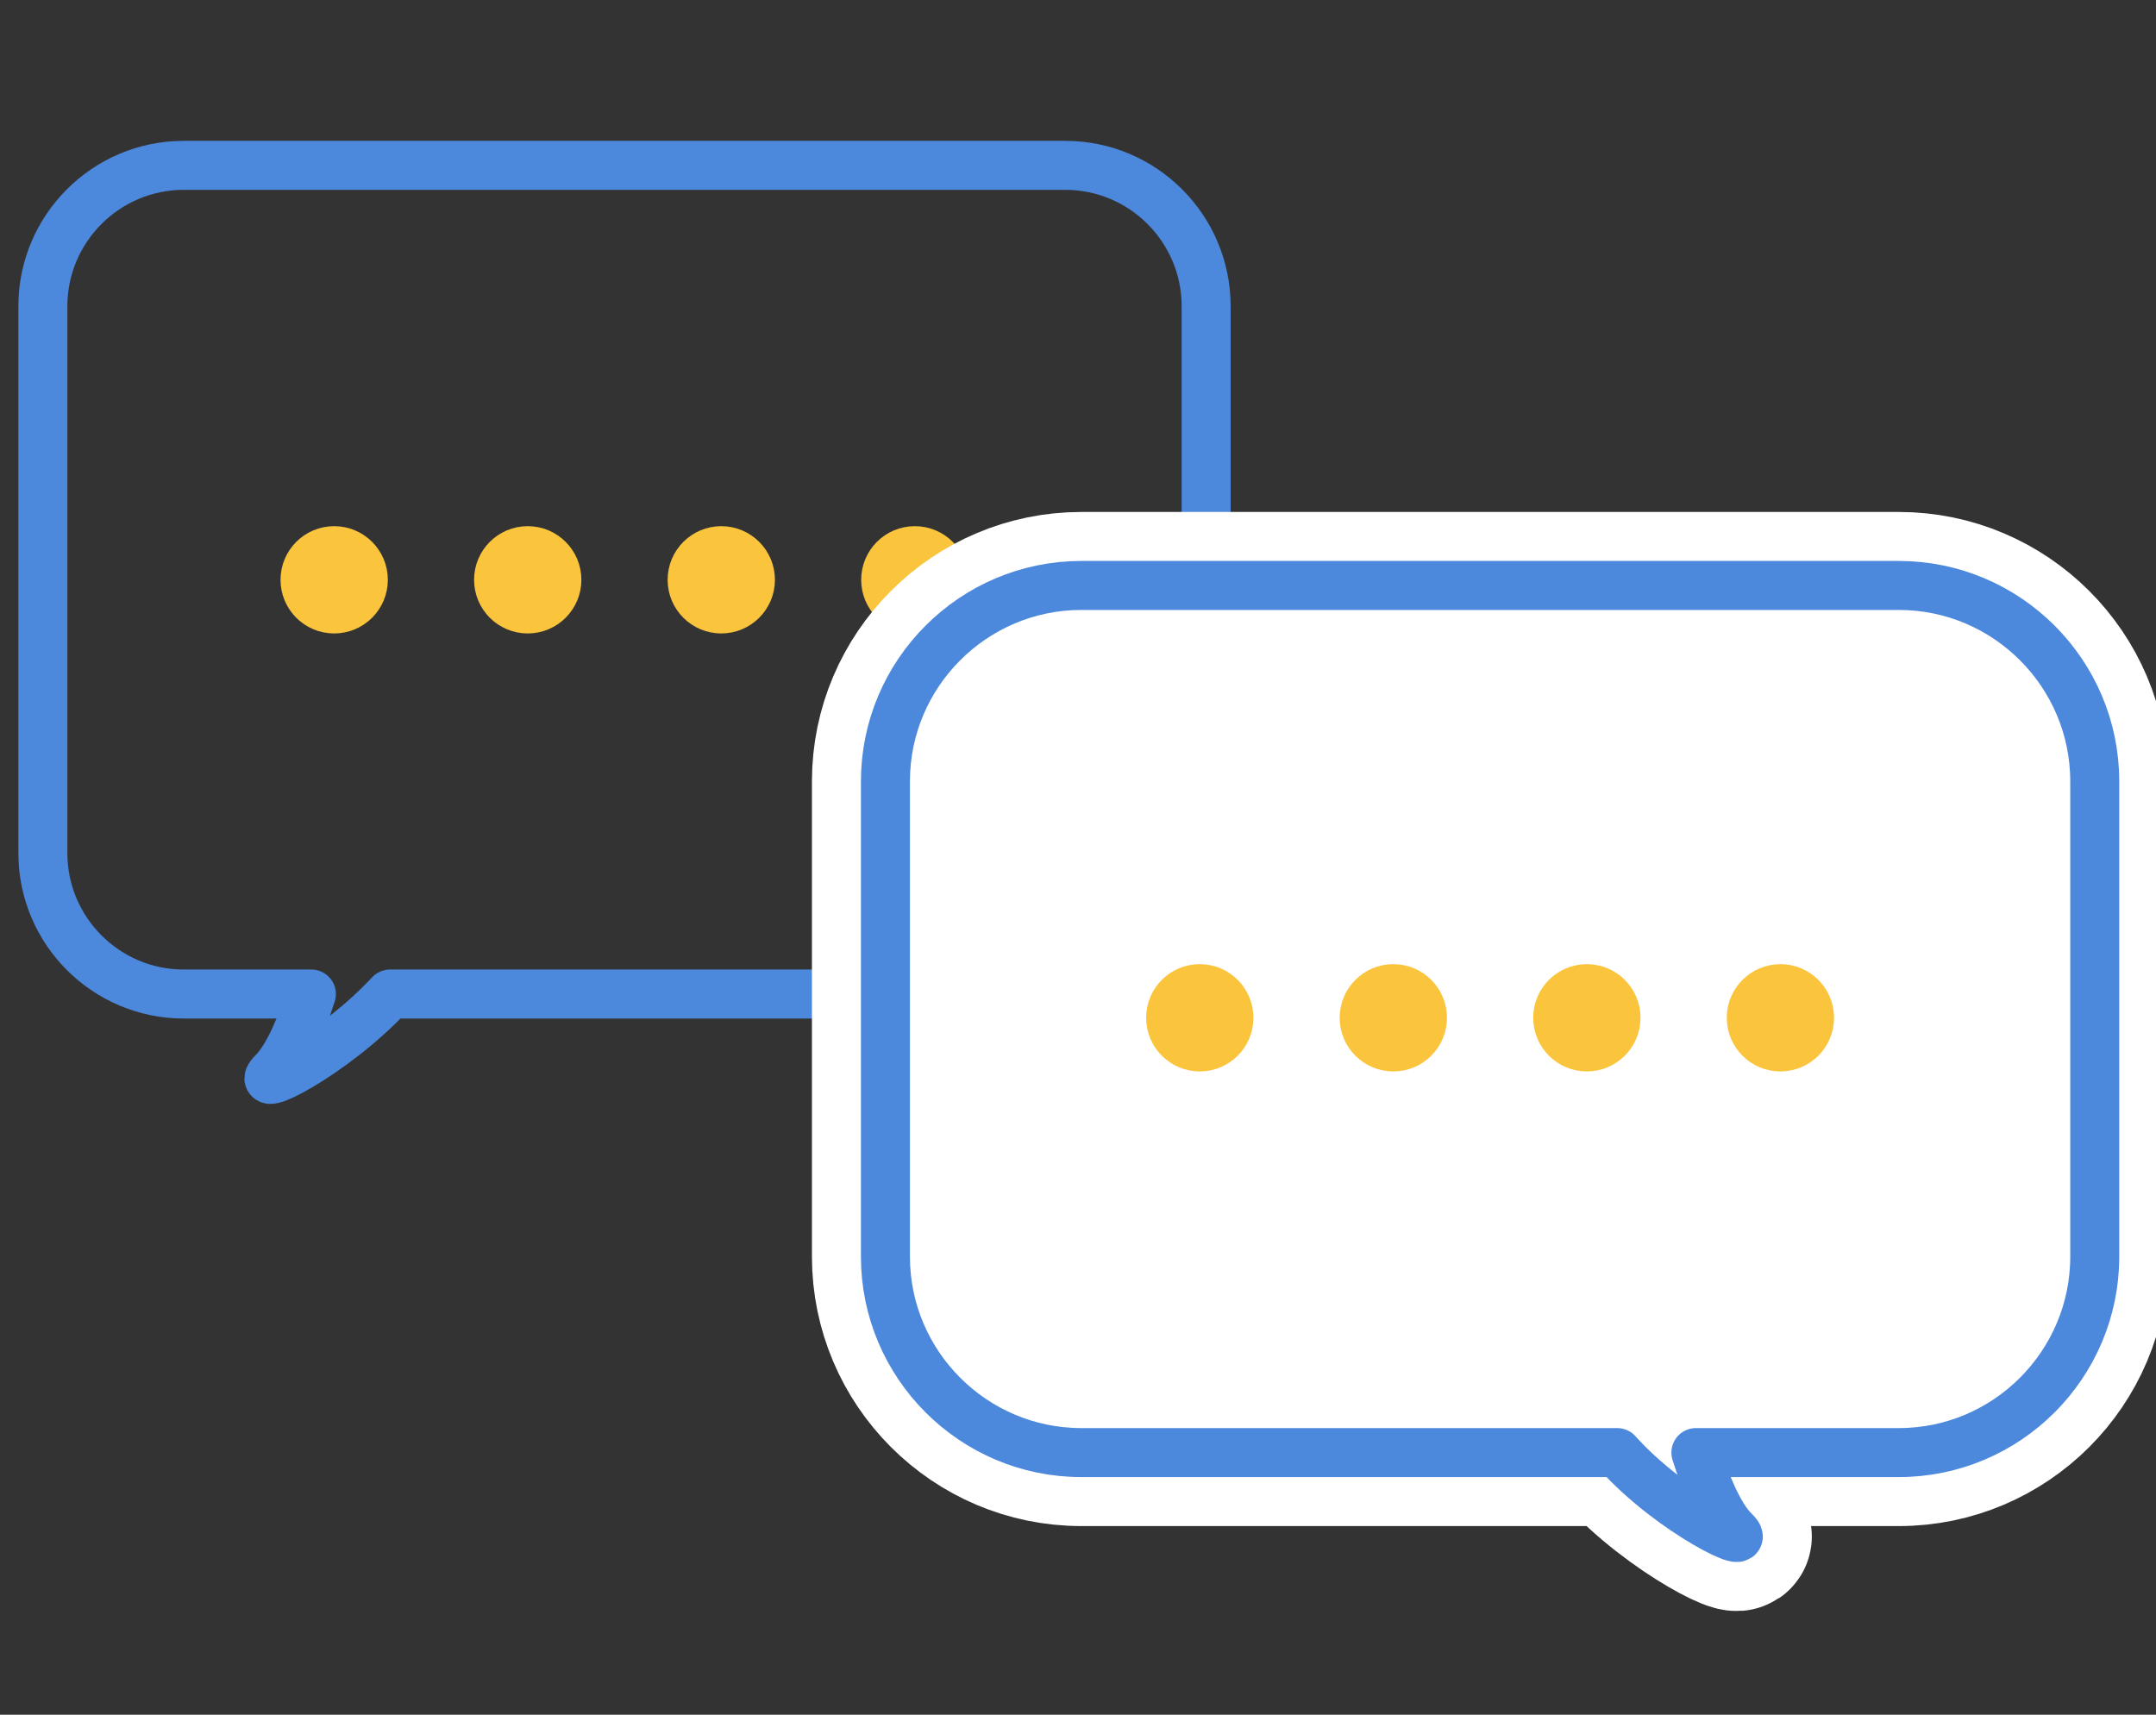
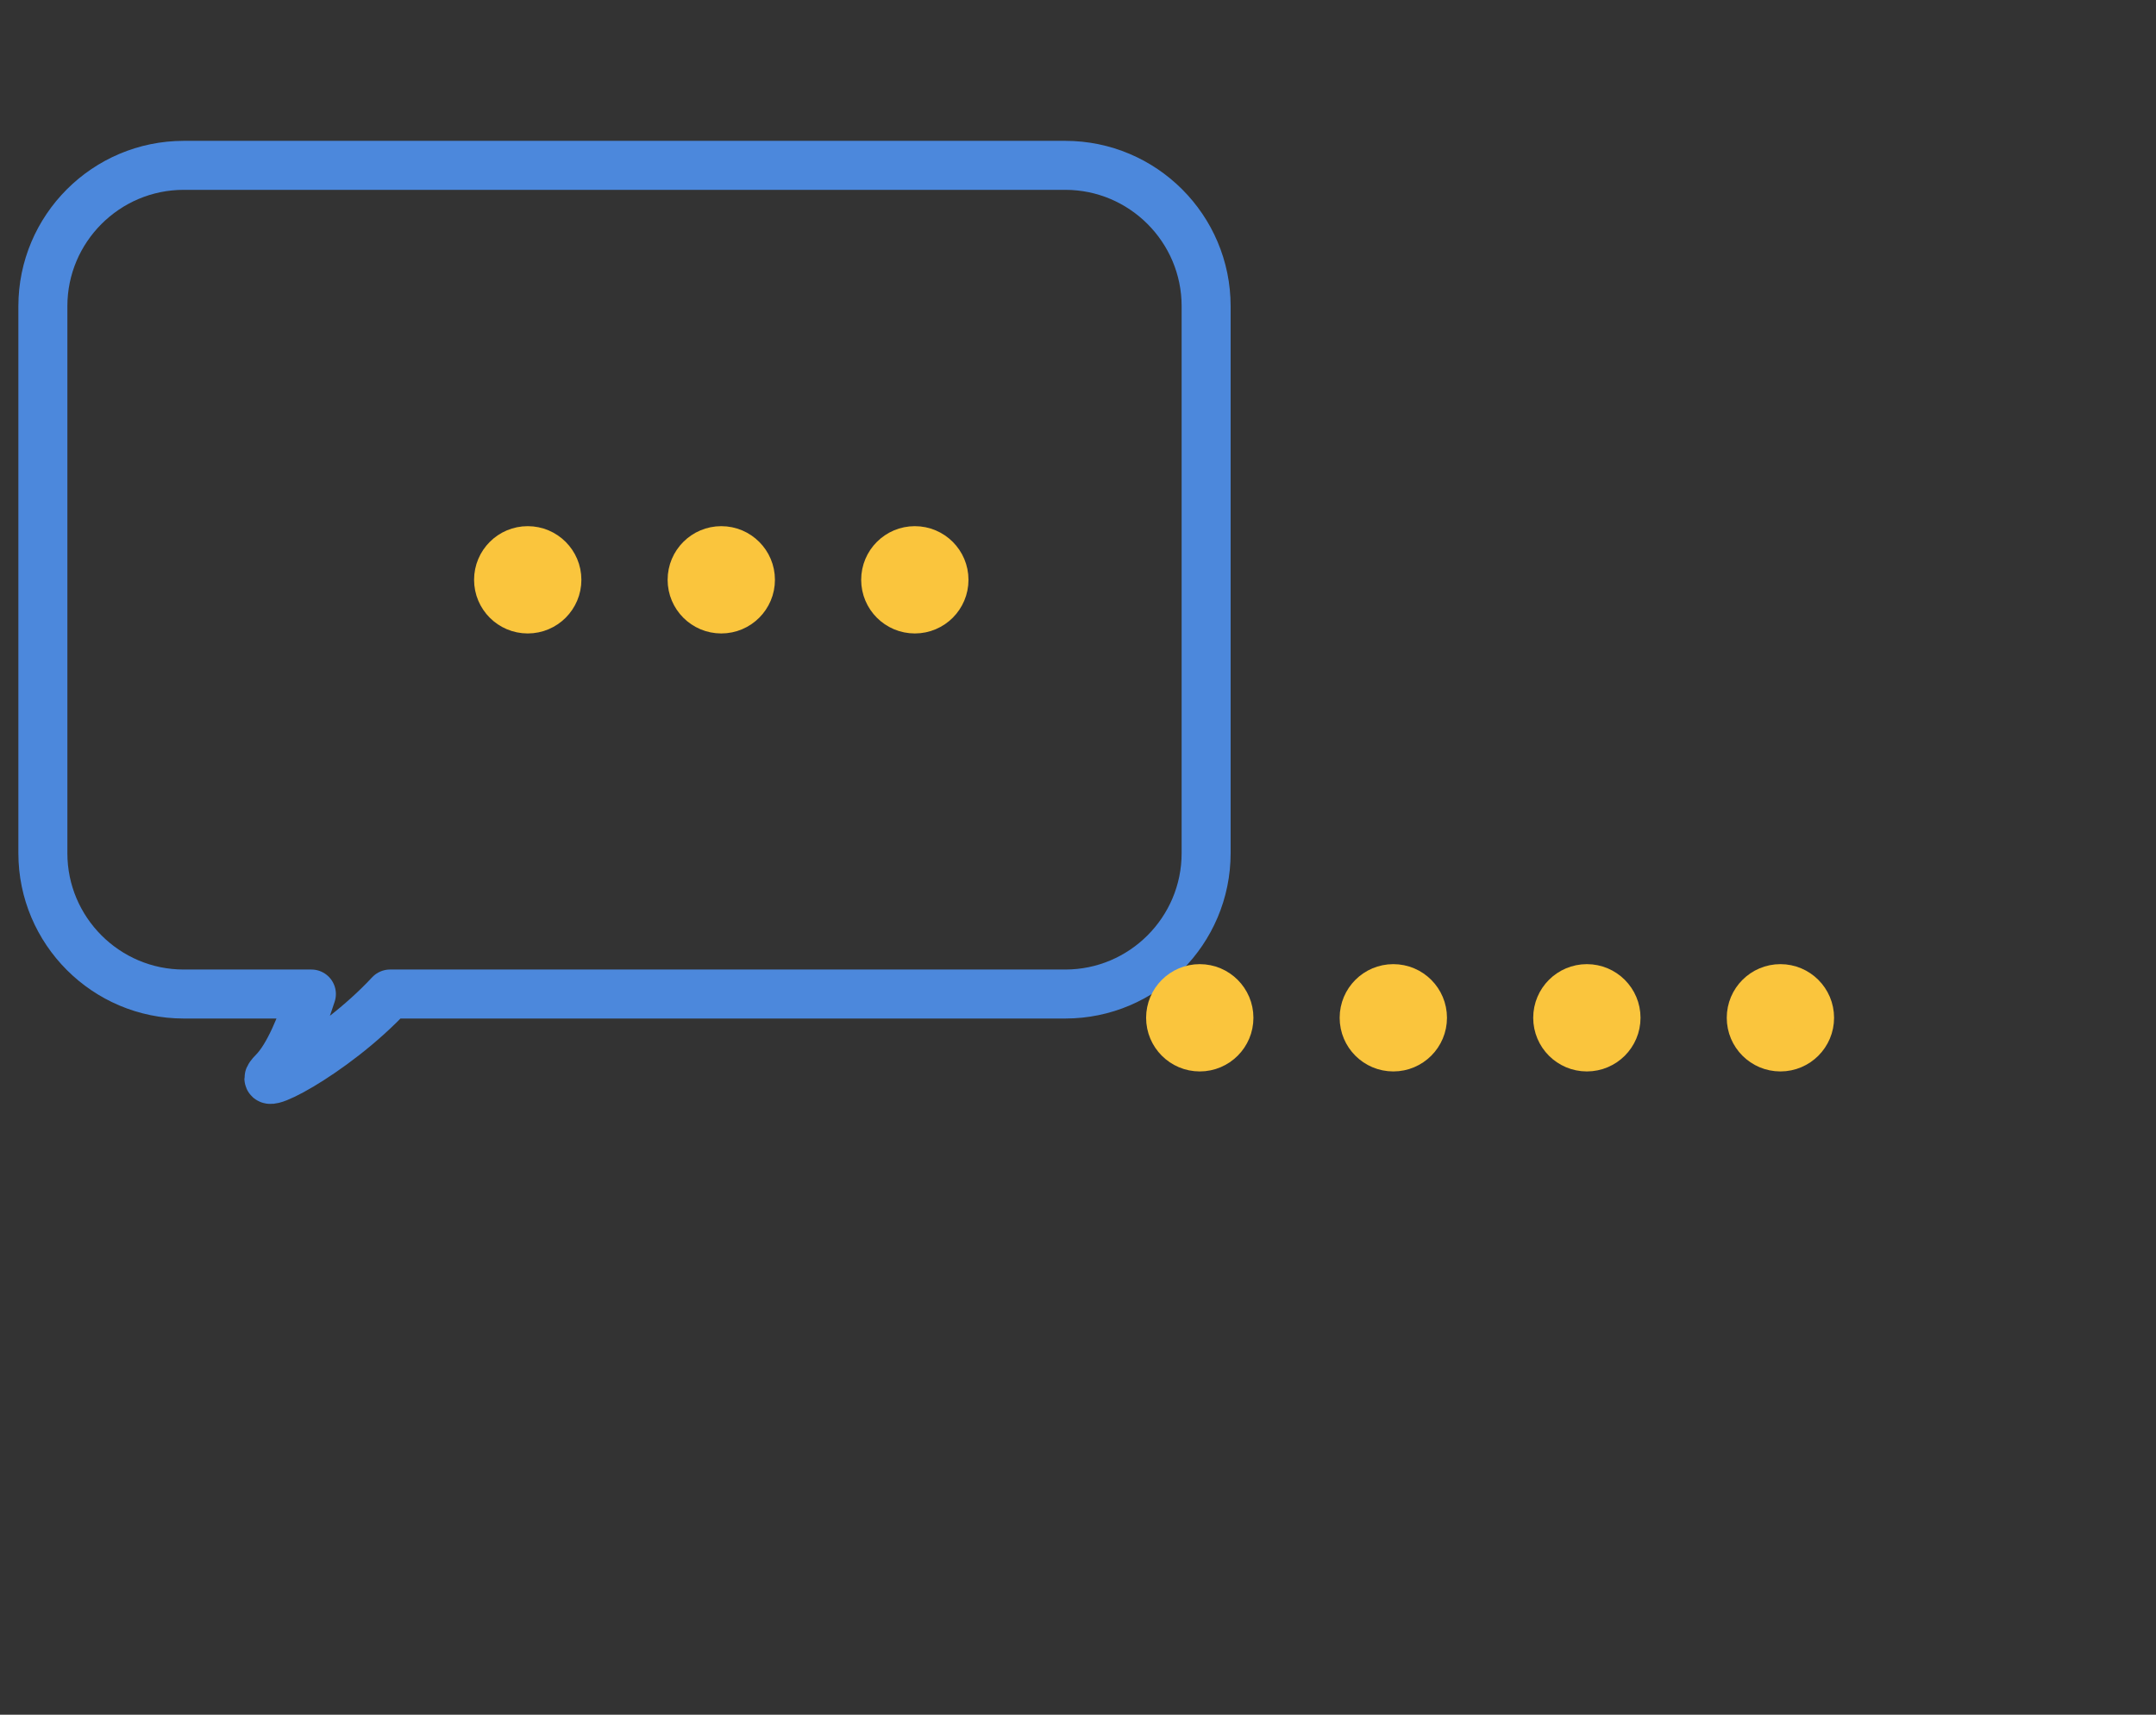
<svg xmlns="http://www.w3.org/2000/svg" id="a" viewBox="0 0 88 70">
  <rect x="0" y="0" width="88" height="70" fill="#333333" stroke="none" />
  <defs>
    <style>.d{fill:#fac53d;stroke:#fac53d;stroke-width:1.5px;}.d,.e,.f{stroke-linecap:round;stroke-linejoin:round;}.e{stroke:#4c88dc;stroke-width:2px;}.e,.f{fill:none;}.g{fill:#fff;stroke-width:0px;}.f{stroke:#fff;stroke-width:6px;}</style>
  </defs>
  <path class="e" d="M43.48,6.75H7.5c-3.17,0-5.75,2.58-5.75,5.75v22.33c0,3.17,2.58,5.75,5.75,5.75h5.21c-.4,1.24-.93,2.56-1.55,3.18-1.02,1.03,2.42-.66,4.76-3.18h27.56c3.17,0,5.75-2.58,5.75-5.75V12.5c0-3.17-2.58-5.75-5.75-5.75Z" />
-   <circle class="d" cx="13.64" cy="23.67" r="1.44" />
  <circle class="d" cx="21.54" cy="23.67" r="1.44" />
  <circle class="d" cx="29.44" cy="23.67" r="1.44" />
  <circle class="d" cx="37.34" cy="23.67" r="1.44" />
-   <path class="f" d="M77.5,23.9h-33.36c-4.41,0-8,3.59-8,8v19.4c0,4.41,3.59,8,8,8h21.87c2.2,2.46,5.77,4.16,4.77,3.19-.63-.61-1.18-1.99-1.56-3.19h8.28c4.41,0,8-3.59,8-8v-19.4c0-4.41-3.59-8-8-8Z" />
-   <path class="g" d="M77.5,23.9h-33.36c-4.41,0-8,3.59-8,8v19.4c0,4.41,3.59,8,8,8h21.87c2.2,2.46,5.77,4.16,4.77,3.19-.63-.61-1.18-1.99-1.56-3.19h8.28c4.41,0,8-3.59,8-8v-19.4c0-4.41-3.59-8-8-8Z" />
-   <path class="e" d="M77.5,23.9h-33.36c-4.41,0-8,3.59-8,8v19.4c0,4.41,3.59,8,8,8h21.87c2.2,2.46,5.77,4.16,4.77,3.19-.63-.61-1.18-1.99-1.56-3.19h8.28c4.41,0,8-3.59,8-8v-19.4c0-4.41-3.59-8-8-8Z" />
  <circle class="d" cx="48.97" cy="41.55" r="1.44" />
  <circle class="d" cx="56.87" cy="41.55" r="1.44" />
  <circle class="d" cx="64.77" cy="41.55" r="1.44" />
  <circle class="d" cx="72.67" cy="41.55" r="1.44" />
</svg>